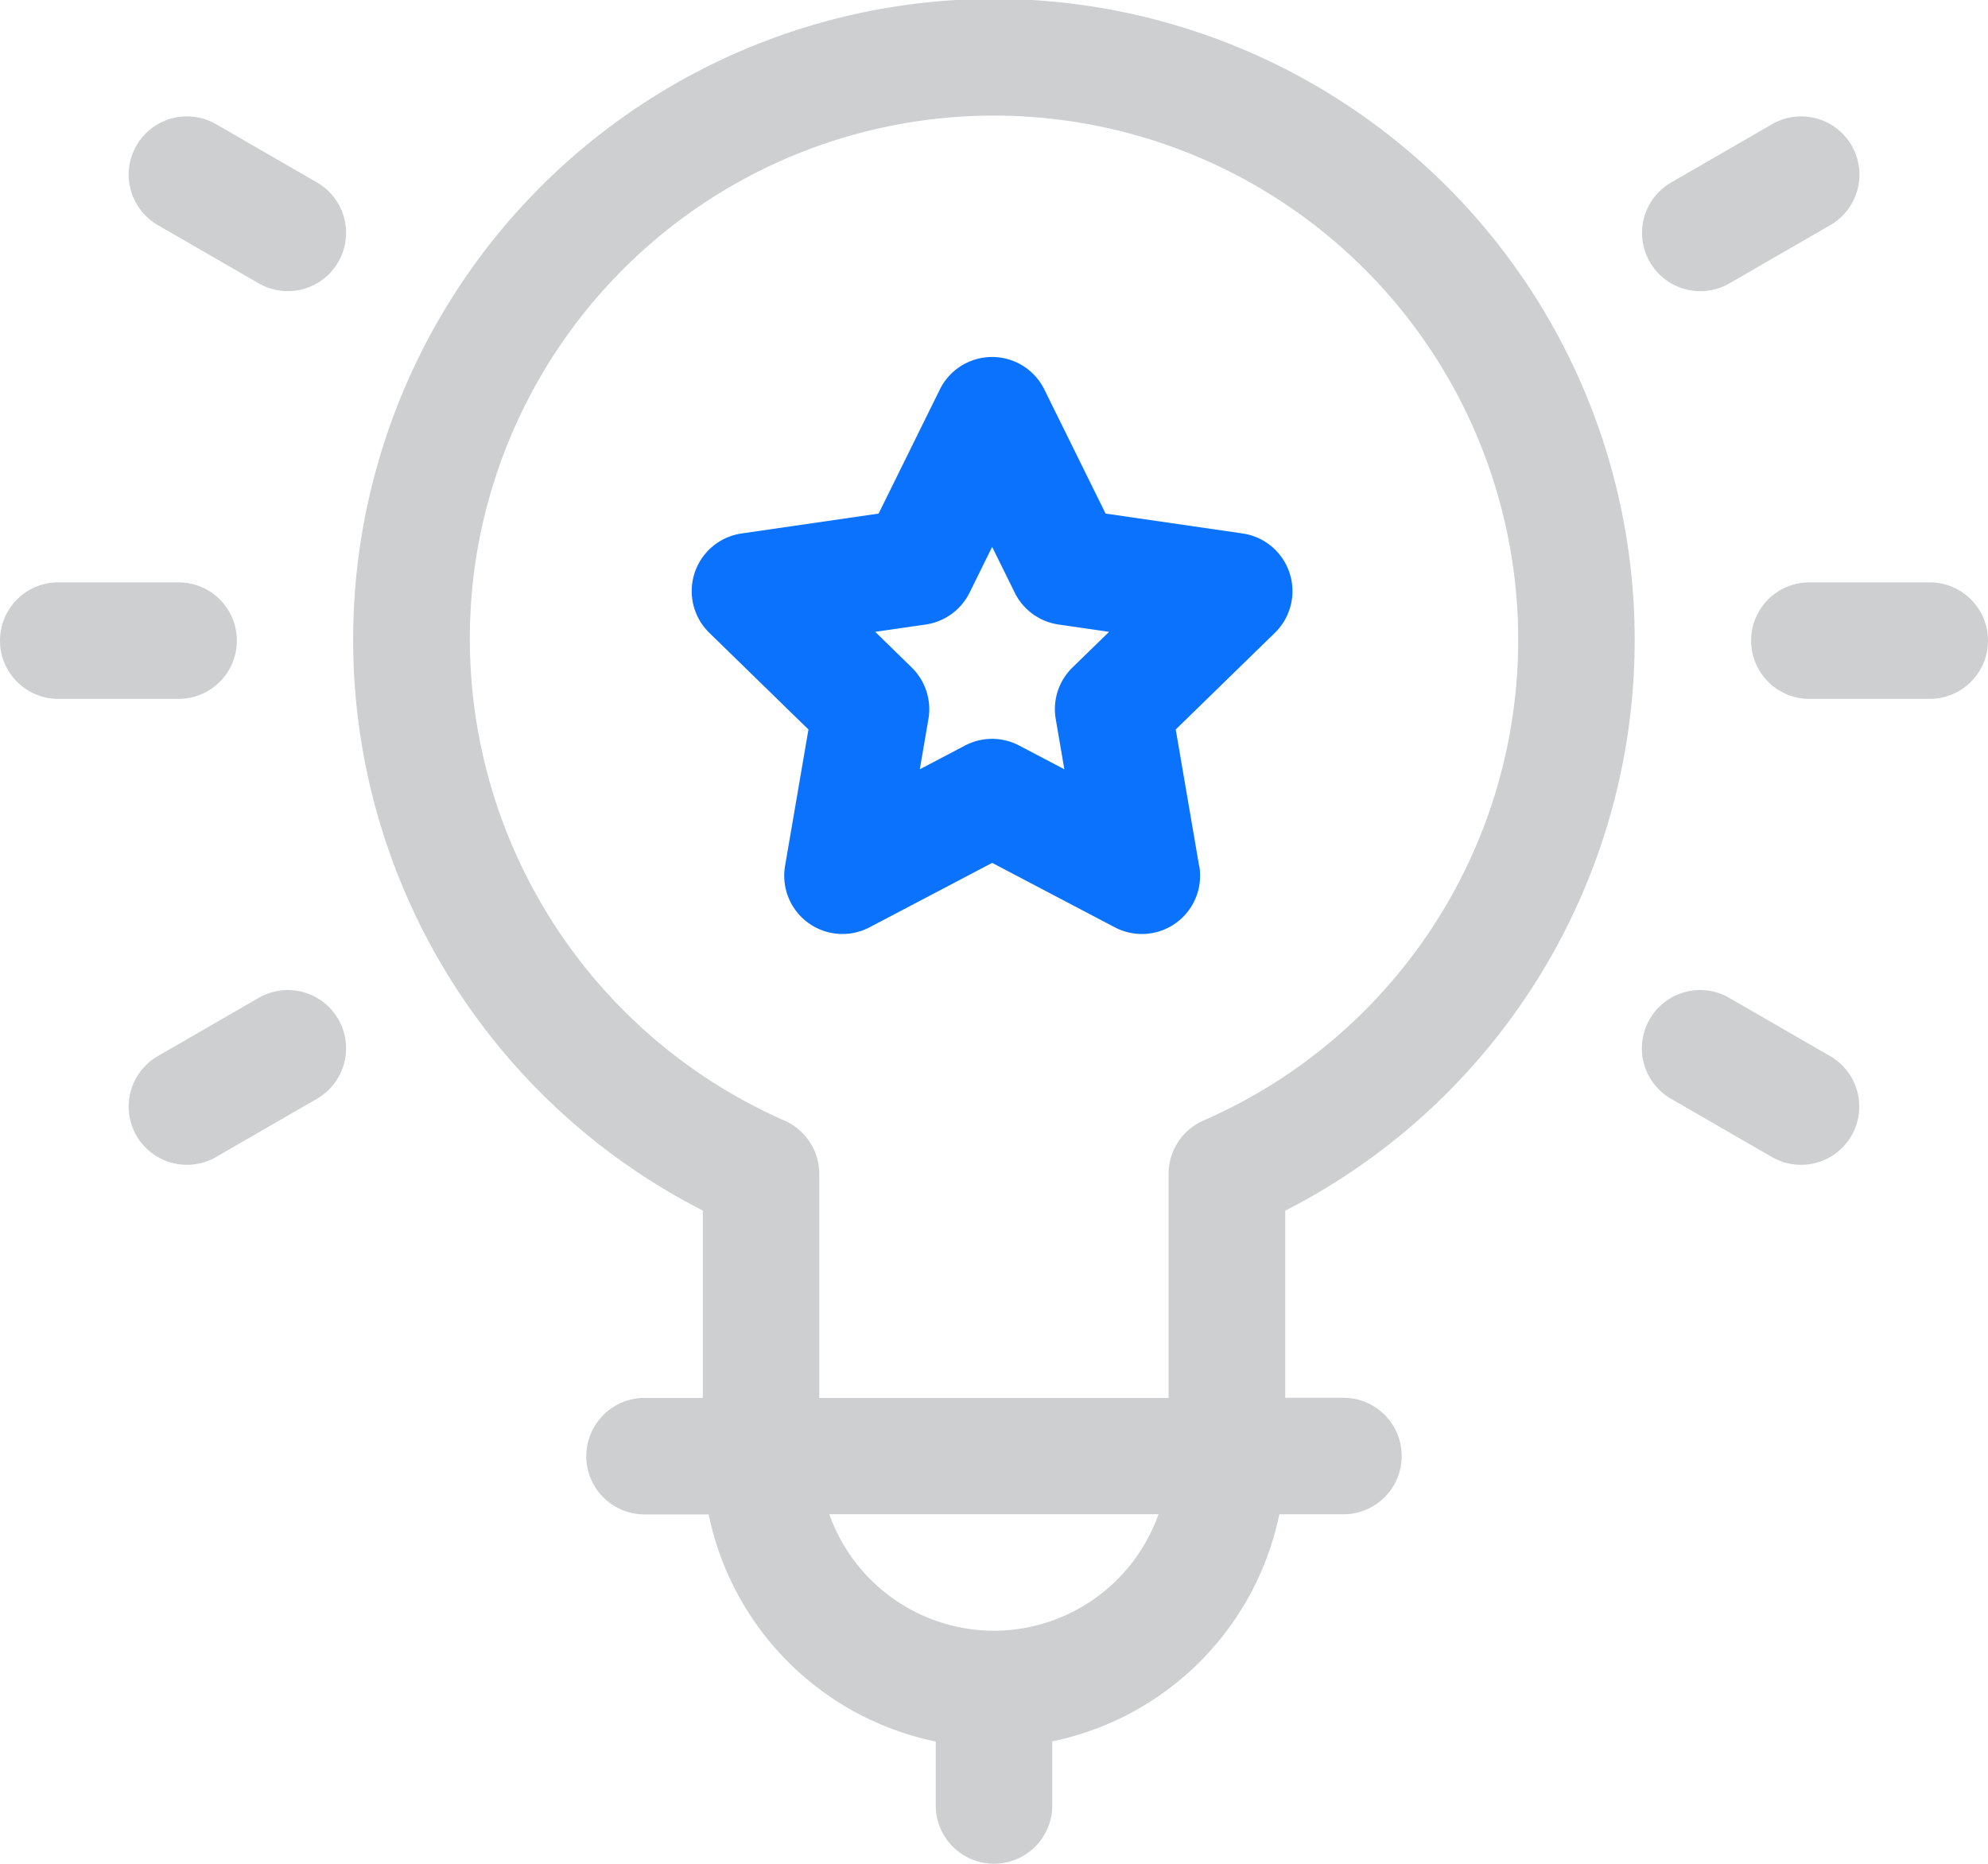
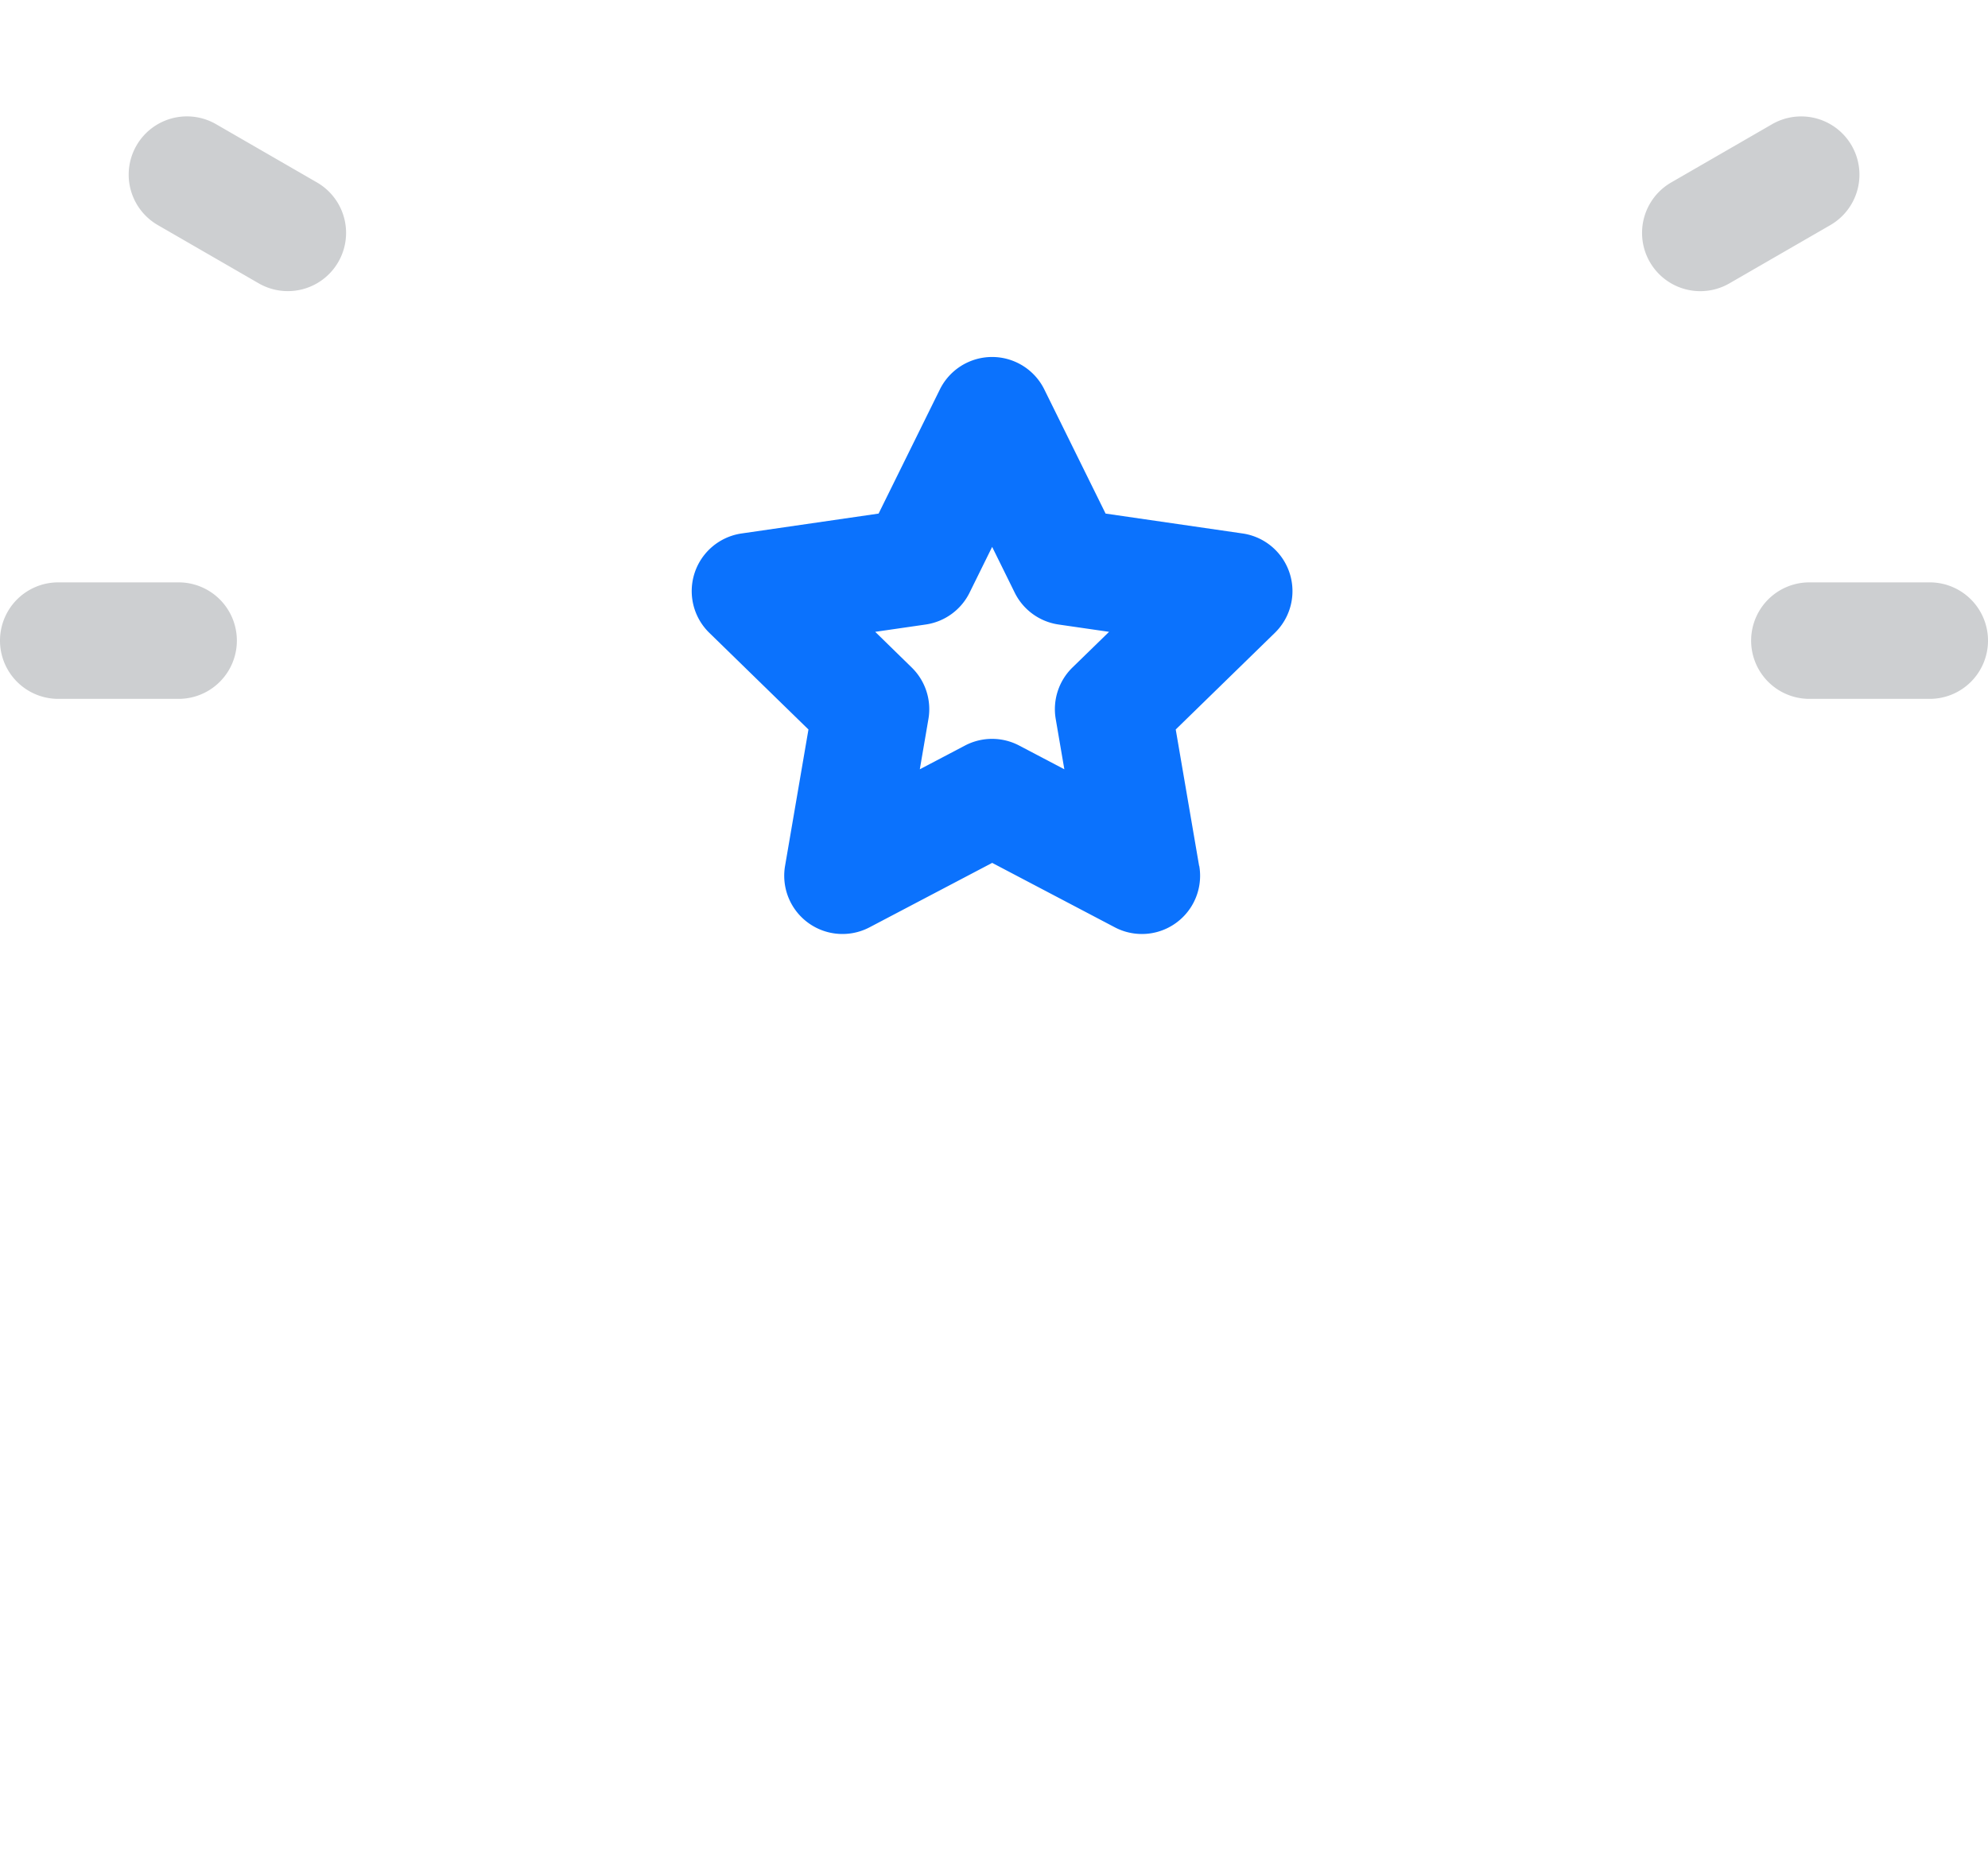
<svg xmlns="http://www.w3.org/2000/svg" width="60" height="56.248" viewBox="0 0 60 56.248">
  <g id="idea" transform="translate(0 0)">
    <path id="Path_24171" data-name="Path 24171" d="M193.5,123.324l-.706-4.117,2.991-2.916a1.758,1.758,0,0,0-.974-3l-4.134-.6-1.849-3.746a1.758,1.758,0,0,0-3.153,0l-1.849,3.746-4.134.6a1.758,1.758,0,0,0-.974,3l2.991,2.916-.706,4.117a1.758,1.758,0,0,0,2.551,1.853l3.7-1.944,3.7,1.944a1.757,1.757,0,0,0,2.55-1.853Zm-3.822-5.989a1.757,1.757,0,0,0-.506,1.556l.26,1.517-1.363-.716a1.758,1.758,0,0,0-1.636,0l-1.363.716.26-1.517a1.757,1.757,0,0,0-.506-1.556l-1.1-1.075,1.524-.221a1.758,1.758,0,0,0,1.324-.962l.681-1.381.681,1.381a1.758,1.758,0,0,0,1.324.962l1.524.221Z" transform="translate(-157.309 -97.191)" fill="#0b72fd" />
-     <path id="Path_24172" data-name="Path 24172" d="M129.67,35.344a19.339,19.339,0,1,0-28.125,17.2V58.2H99.787a1.758,1.758,0,0,0,0,3.516h1.935a8.815,8.815,0,0,0,6.854,6.854V70.5a1.758,1.758,0,0,0,3.516,0V68.565a8.815,8.815,0,0,0,6.854-6.854h1.935a1.758,1.758,0,0,0,0-3.516h-1.758V52.549A19.333,19.333,0,0,0,129.67,35.344ZM110.334,65.226a5.281,5.281,0,0,1-4.971-3.517H115.3A5.281,5.281,0,0,1,110.334,65.226ZM105.06,58.2V51.438a1.758,1.758,0,0,0-1.053-1.61,15.883,15.883,0,0,1-9.251-17.3,15.824,15.824,0,1,1,21.9,17.3,1.758,1.758,0,0,0-1.053,1.61V58.2Z" transform="translate(-80.334 -16.01)" fill="#cdcfd1" />
    <path id="Path_24173" data-name="Path 24173" d="M1.758,169.507H5.391a1.758,1.758,0,0,0,0-3.516H1.758a1.758,1.758,0,0,0,0,3.516Z" transform="translate(0 -148.415)" fill="#cdcfd1" />
    <path id="Path_24174" data-name="Path 24174" d="M458.148,167.749a1.758,1.758,0,0,0-1.758-1.758h-3.633a1.758,1.758,0,0,0,0,3.516h3.633A1.758,1.758,0,0,0,458.148,167.749Z" transform="translate(-398.148 -148.415)" fill="#cdcfd1" />
-     <path id="Path_24175" data-name="Path 24175" d="M37.076,271.224l-3.045,1.758a1.758,1.758,0,0,0,1.758,3.045l3.045-1.758a1.758,1.758,0,0,0-1.758-3.045Z" transform="translate(-29.268 -241.108)" fill="#cdcfd1" />
    <path id="Path_24176" data-name="Path 24176" d="M426.8,46.224l-3.045,1.758a1.758,1.758,0,0,0,1.758,3.045l3.045-1.758a1.758,1.758,0,0,0-1.758-3.045Z" transform="translate(-373.317 -42.475)" fill="#cdcfd1" />
    <path id="Path_24177" data-name="Path 24177" d="M38.834,47.981l-3.045-1.758a1.758,1.758,0,1,0-1.758,3.045l3.045,1.758a1.758,1.758,0,1,0,1.758-3.045Z" transform="translate(-29.268 -42.475)" fill="#cdcfd1" />
-     <path id="Path_24178" data-name="Path 24178" d="M423.742,274.269l3.045,1.758a1.758,1.758,0,0,0,1.758-3.045l-3.045-1.758a1.758,1.758,0,1,0-1.758,3.045Z" transform="translate(-373.309 -241.108)" fill="#cdcfd1" />
  </g>
</svg>